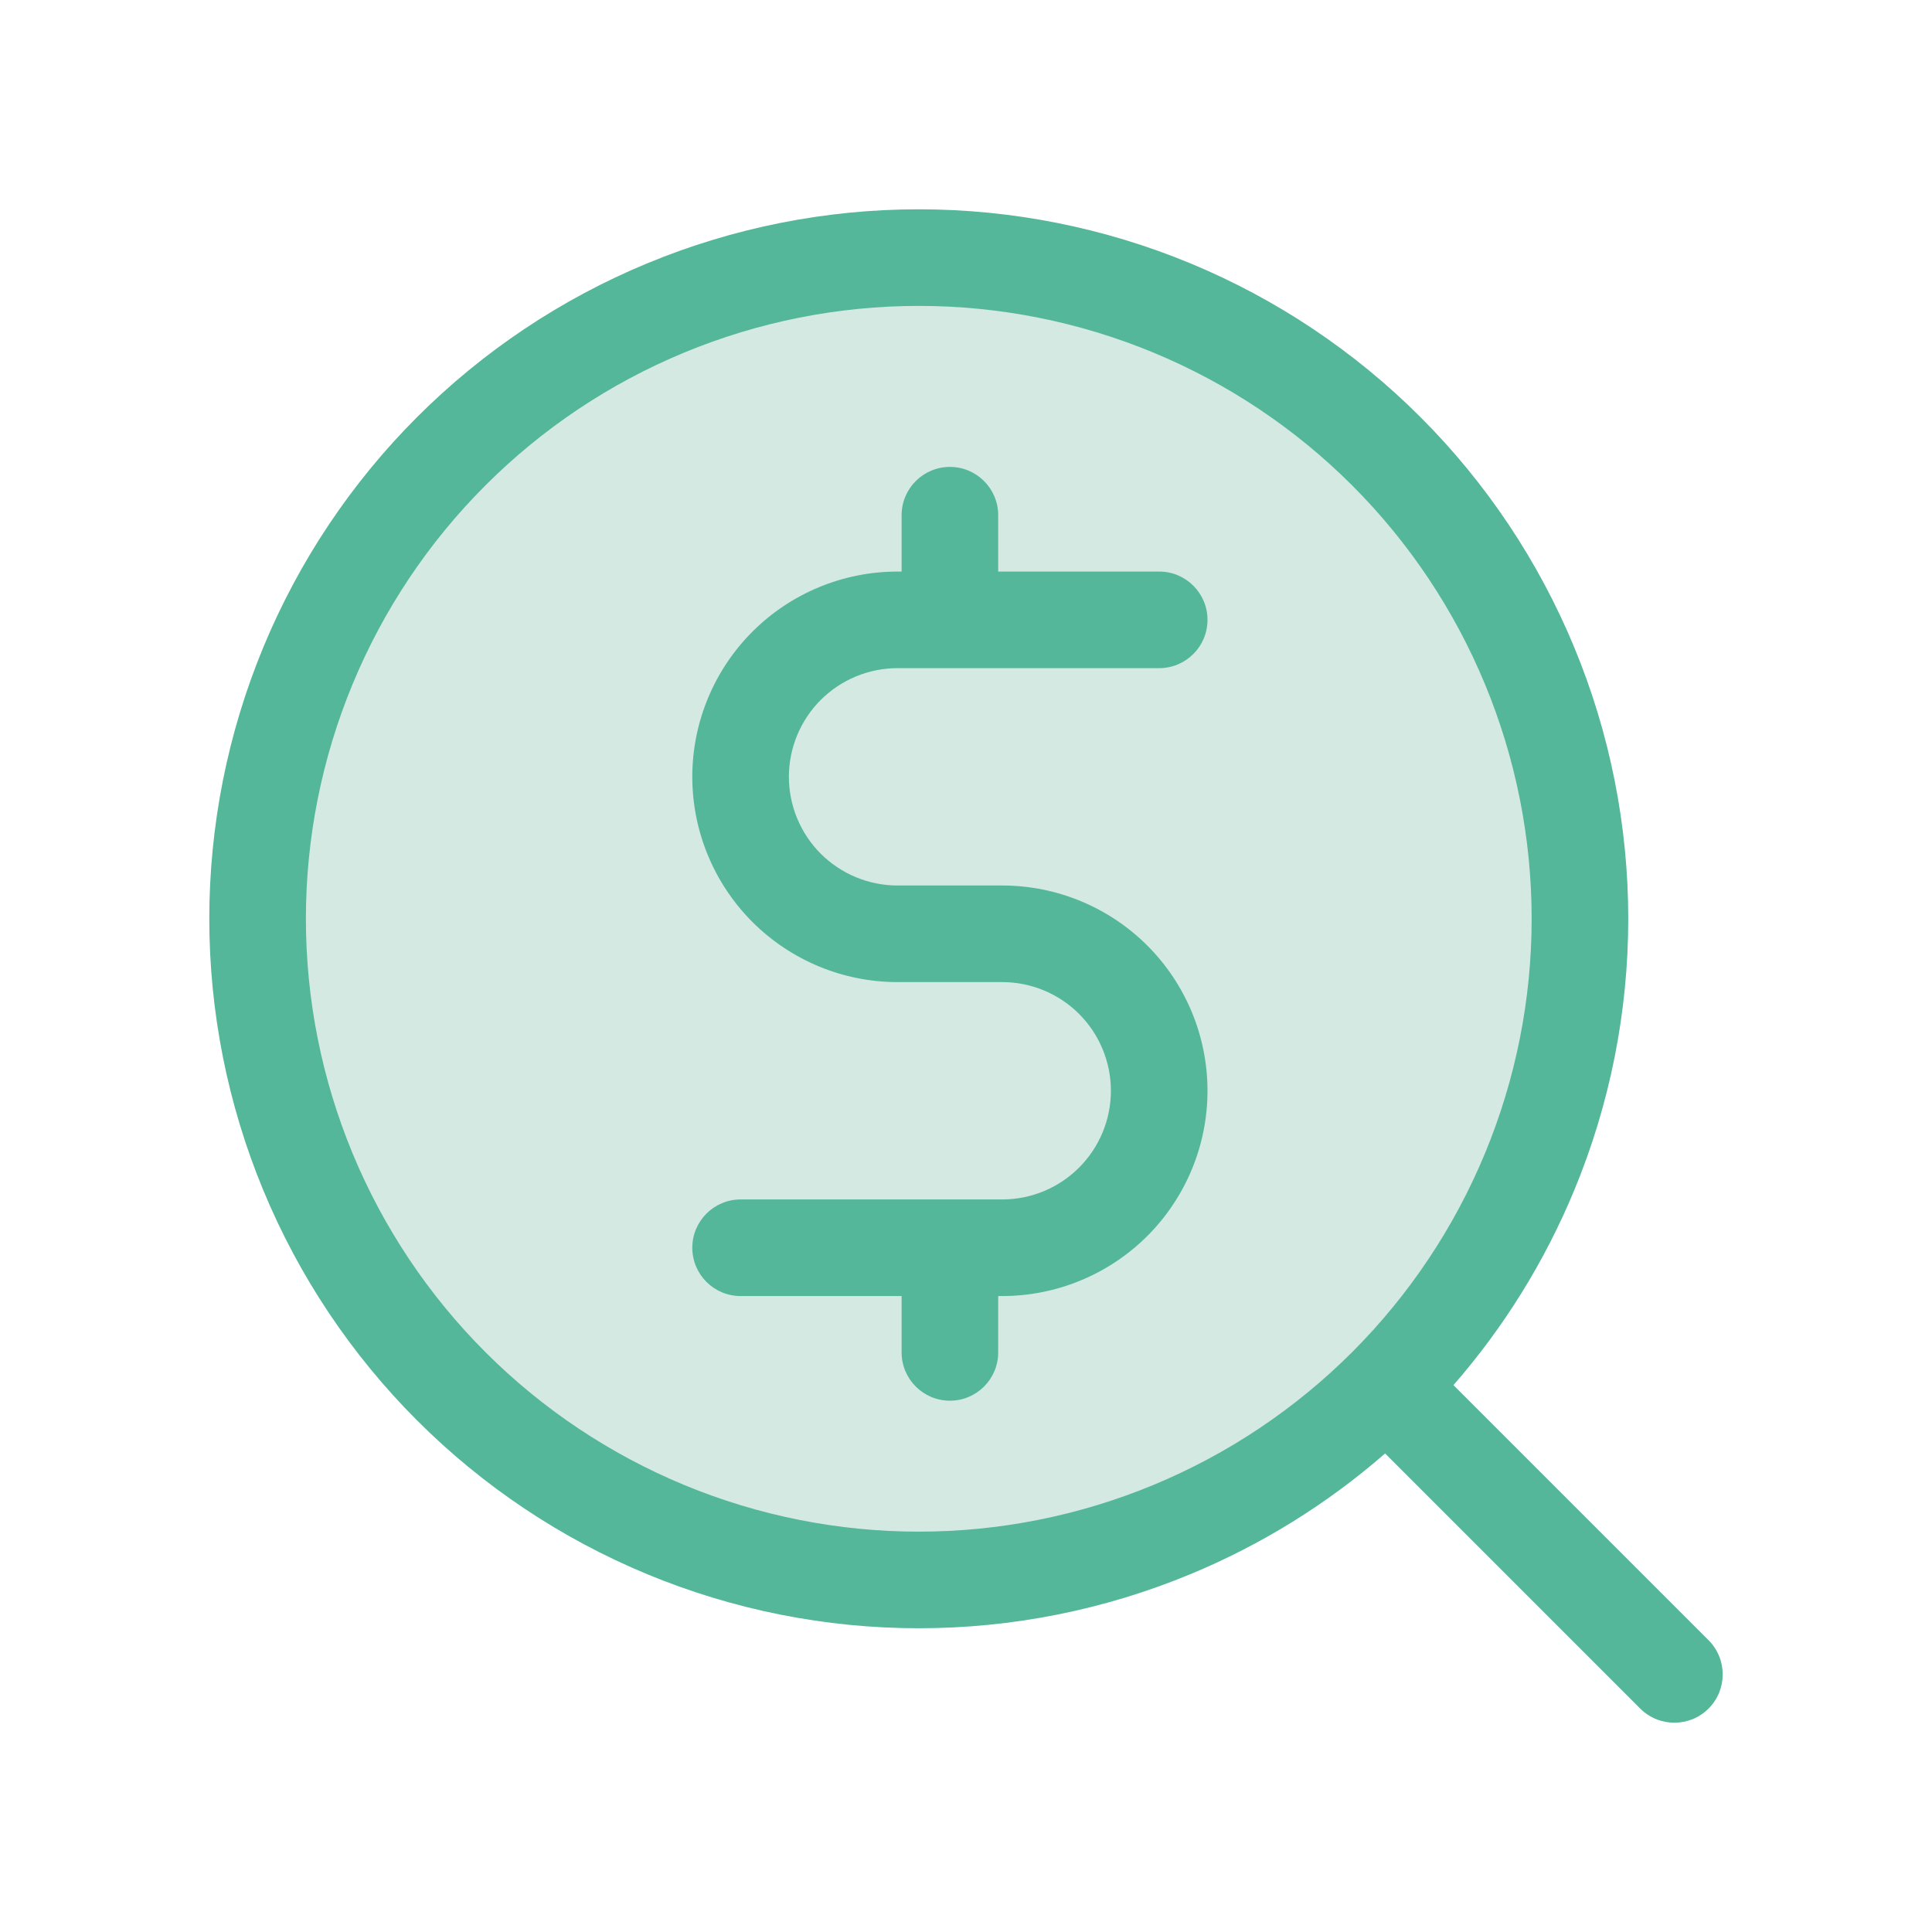
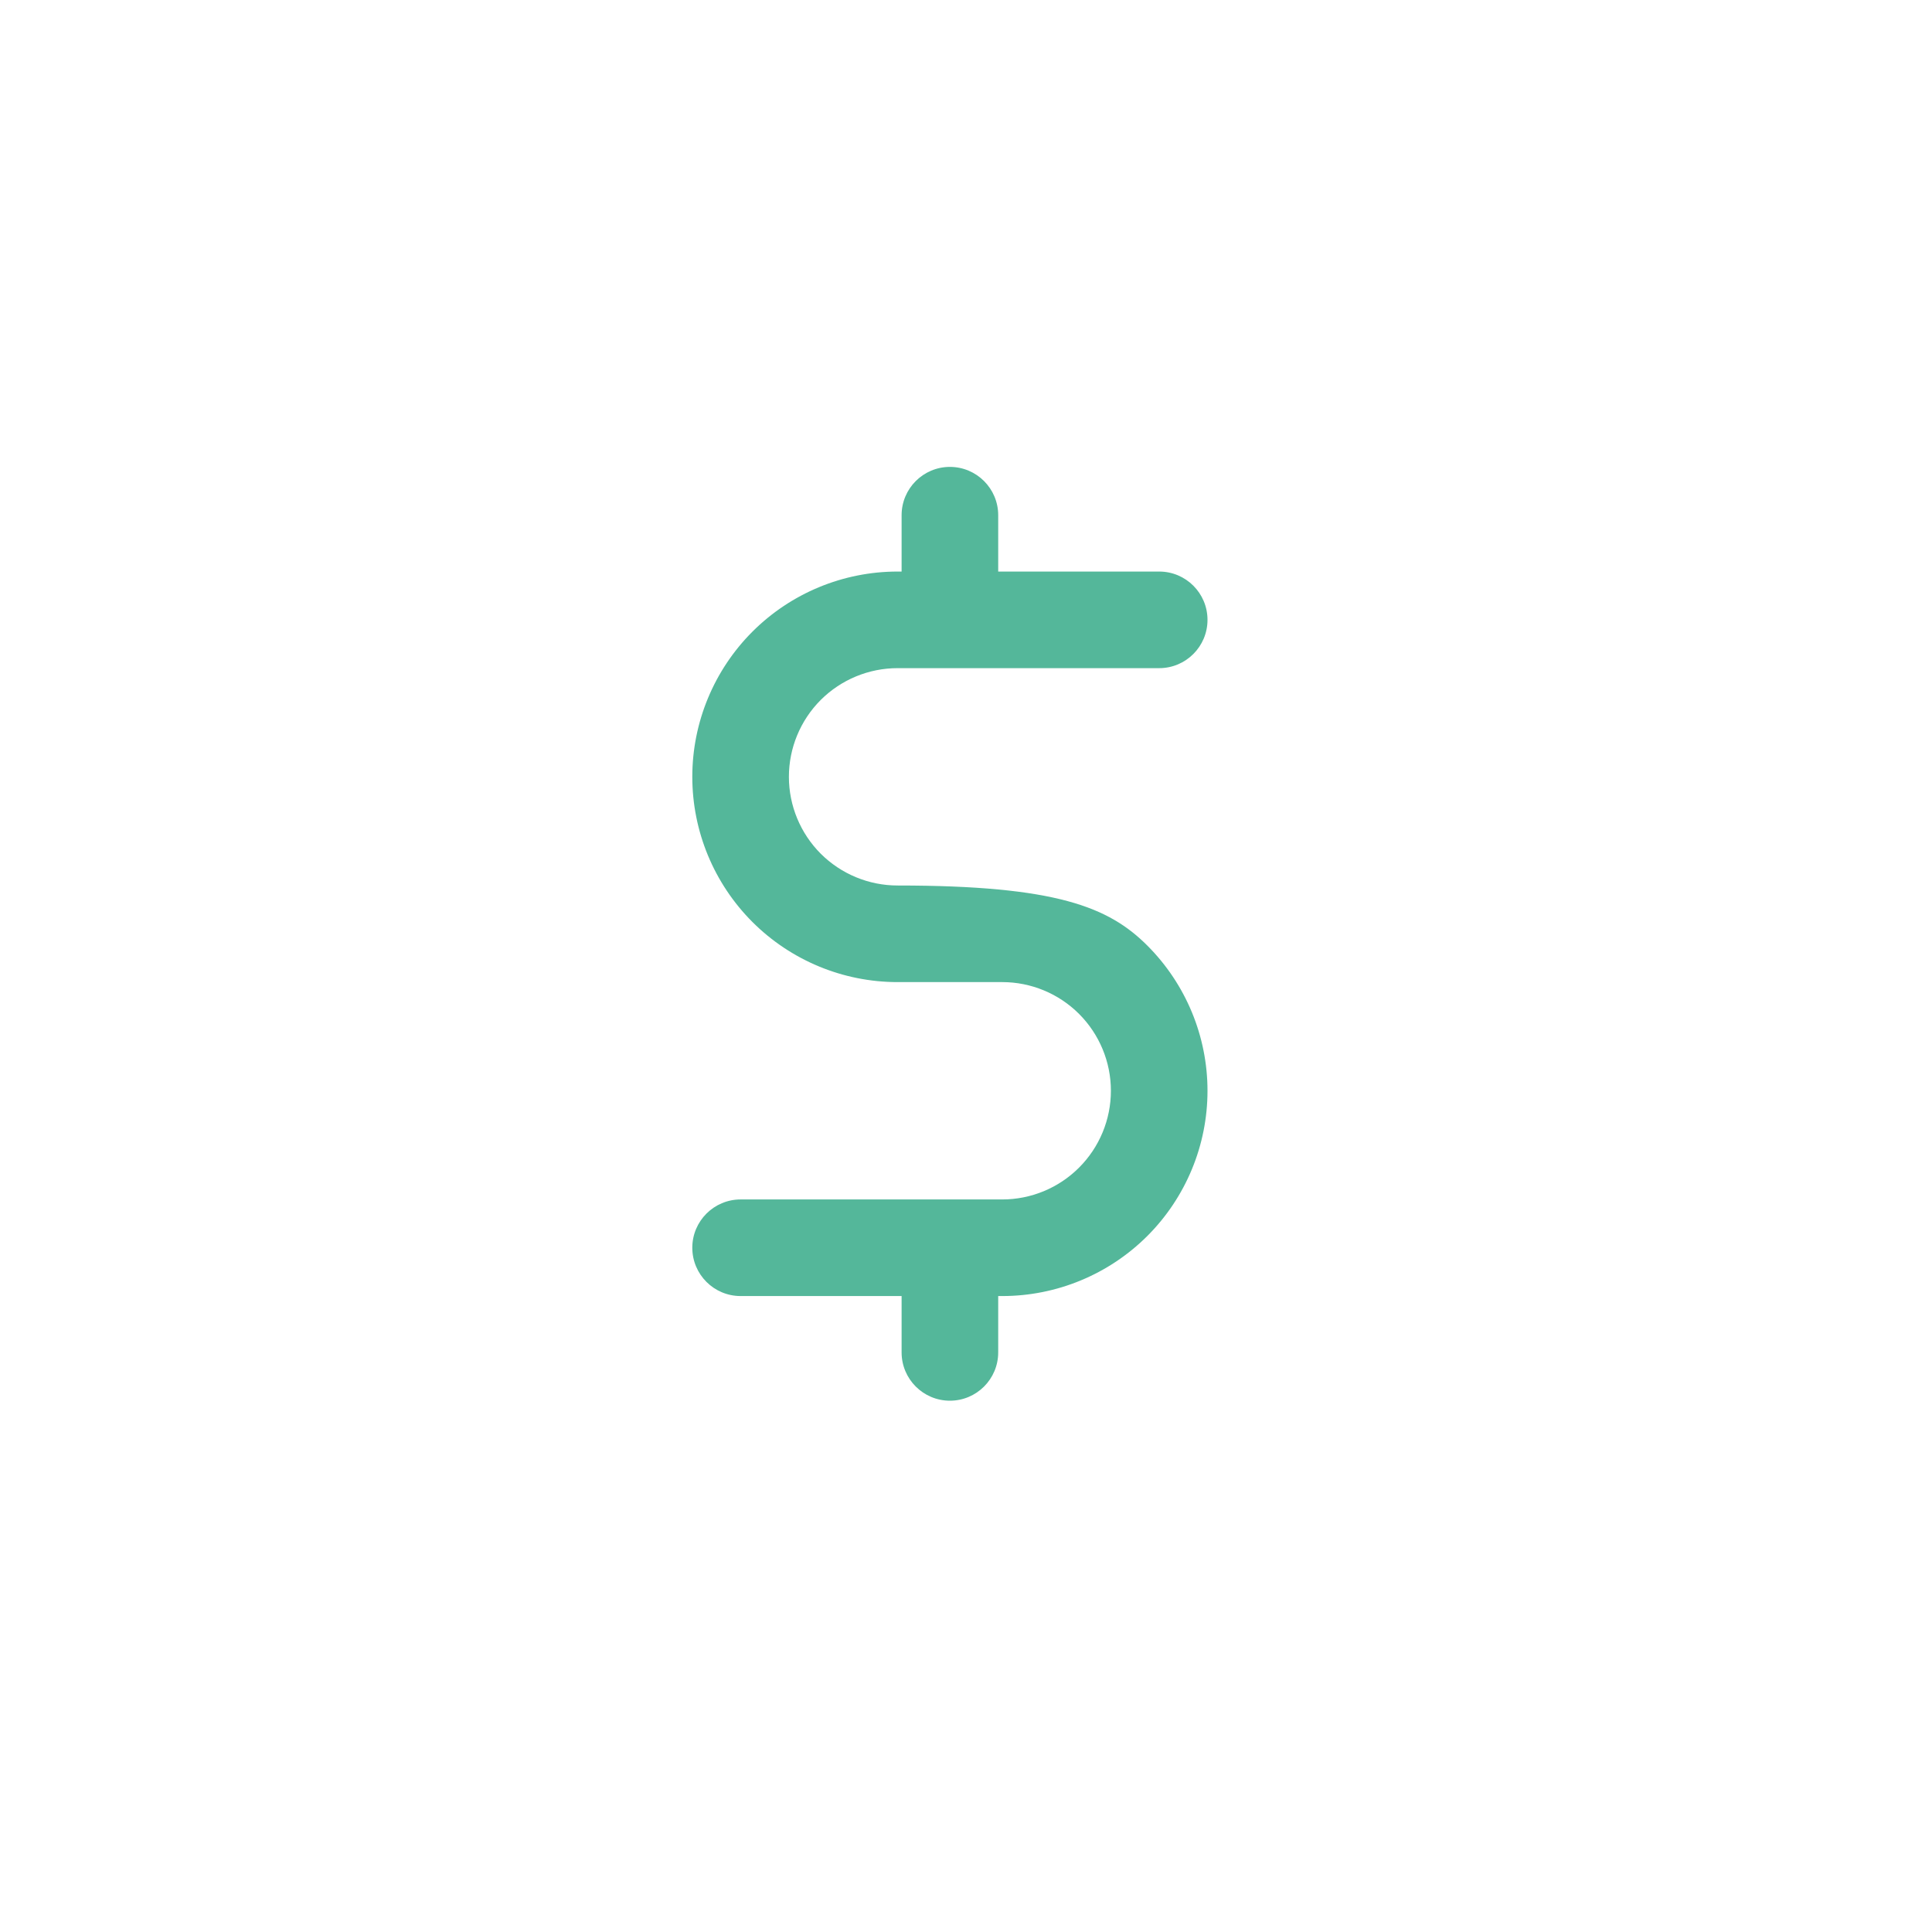
<svg xmlns="http://www.w3.org/2000/svg" width="60" height="60" viewBox="0 0 60 60" fill="none">
-   <path d="M8 28.533C8 31.23 8.531 33.9 9.563 36.391C10.595 38.882 12.107 41.146 14.014 43.053C15.921 44.959 18.184 46.472 20.676 47.504C23.167 48.536 25.837 49.067 28.533 49.067C31.23 49.067 33.9 48.536 36.391 47.504C38.882 46.472 41.146 44.959 43.053 43.053C44.959 41.146 46.472 38.882 47.504 36.391C48.536 33.9 49.067 31.23 49.067 28.533C49.067 25.837 48.536 23.167 47.504 20.676C46.472 18.184 44.959 15.921 43.053 14.014C41.146 12.107 38.882 10.595 36.391 9.563C33.9 8.531 31.23 8 28.533 8C25.837 8 23.167 8.531 20.676 9.563C18.184 10.595 15.921 12.107 14.014 14.014C12.107 15.921 10.595 18.184 9.563 20.676C8.531 23.167 8 25.837 8 28.533Z" fill="#D5E9E3" />
-   <path fill-rule="evenodd" clip-rule="evenodd" d="M20.102 8.177C22.775 7.07 25.64 6.5 28.533 6.5C31.427 6.5 34.292 7.07 36.965 8.177C39.638 9.284 42.067 10.907 44.113 12.953C46.159 14.999 47.782 17.428 48.889 20.102C49.997 22.775 50.567 25.64 50.567 28.533C50.567 31.427 49.997 34.292 48.889 36.965C47.974 39.175 46.706 41.219 45.138 43.016L53.061 50.939C53.646 51.525 53.646 52.475 53.061 53.061C52.475 53.646 51.525 53.646 50.939 53.061L43.016 45.138C41.219 46.706 39.175 47.974 36.965 48.889C34.292 49.997 31.427 50.567 28.533 50.567C25.64 50.567 22.775 49.997 20.102 48.889C17.428 47.782 14.999 46.159 12.953 44.113C10.907 42.067 9.284 39.638 8.177 36.965C7.07 34.292 6.5 31.427 6.5 28.533C6.5 25.64 7.07 22.775 8.177 20.102C9.284 17.428 10.907 14.999 12.953 12.953C14.999 10.907 17.428 9.284 20.102 8.177ZM28.533 9.5C26.034 9.5 23.559 9.992 21.25 10.949C18.94 11.905 16.842 13.307 15.075 15.075C13.307 16.842 11.905 18.94 10.949 21.25C9.992 23.559 9.5 26.034 9.5 28.533C9.5 31.033 9.992 33.508 10.949 35.817C11.905 38.126 13.307 40.224 15.075 41.992C16.842 43.759 18.94 45.161 21.25 46.118C23.559 47.074 26.034 47.567 28.533 47.567C31.033 47.567 33.508 47.074 35.817 46.118C38.126 45.161 40.224 43.759 41.992 41.992C43.759 40.224 45.161 38.126 46.118 35.817C47.074 33.508 47.567 31.033 47.567 28.533C47.567 26.034 47.074 23.559 46.118 21.25C45.161 18.94 43.759 16.842 41.992 15.075C40.224 13.307 38.126 11.905 35.817 10.949C33.508 9.992 31.033 9.5 28.533 9.5Z" fill="#54B79A" />
-   <path fill-rule="evenodd" clip-rule="evenodd" d="M29.5 14.5C30.328 14.5 31 15.172 31 16V17.75H36C36.828 17.75 37.5 18.422 37.5 19.25C37.5 20.078 36.828 20.75 36 20.75H27.875C26.98 20.75 26.122 21.106 25.488 21.738C24.856 22.372 24.5 23.23 24.5 24.125C24.5 25.02 24.856 25.878 25.488 26.512C26.122 27.144 26.98 27.5 27.875 27.5H31.125C32.816 27.5 34.437 28.172 35.633 29.367C36.828 30.563 37.5 32.184 37.5 33.875C37.5 35.566 36.828 37.187 35.633 38.383C34.437 39.578 32.816 40.25 31.125 40.25H31V42C31 42.828 30.328 43.5 29.5 43.5C28.672 43.5 28 42.828 28 42V40.25H23C22.172 40.25 21.5 39.578 21.5 38.75C21.5 37.922 22.172 37.25 23 37.25H31.125C32.02 37.25 32.879 36.894 33.511 36.261C34.144 35.629 34.5 34.77 34.5 33.875C34.5 32.98 34.144 32.121 33.511 31.488C32.879 30.856 32.02 30.5 31.125 30.5H27.875C26.184 30.5 24.563 29.828 23.367 28.633C22.172 27.437 21.5 25.816 21.5 24.125C21.5 22.434 22.172 20.813 23.367 19.617C24.563 18.422 26.184 17.75 27.875 17.75H28V16C28 15.172 28.672 14.5 29.5 14.5Z" fill="#54B79A" />
+   <path fill-rule="evenodd" clip-rule="evenodd" d="M29.5 14.5C30.328 14.5 31 15.172 31 16V17.75H36C36.828 17.75 37.5 18.422 37.5 19.25C37.5 20.078 36.828 20.75 36 20.75H27.875C26.98 20.75 26.122 21.106 25.488 21.738C24.856 22.372 24.5 23.23 24.5 24.125C24.5 25.02 24.856 25.878 25.488 26.512C26.122 27.144 26.98 27.5 27.875 27.5C32.816 27.5 34.437 28.172 35.633 29.367C36.828 30.563 37.5 32.184 37.5 33.875C37.5 35.566 36.828 37.187 35.633 38.383C34.437 39.578 32.816 40.25 31.125 40.25H31V42C31 42.828 30.328 43.5 29.5 43.5C28.672 43.5 28 42.828 28 42V40.25H23C22.172 40.25 21.5 39.578 21.5 38.75C21.5 37.922 22.172 37.25 23 37.25H31.125C32.02 37.25 32.879 36.894 33.511 36.261C34.144 35.629 34.5 34.77 34.5 33.875C34.5 32.98 34.144 32.121 33.511 31.488C32.879 30.856 32.02 30.5 31.125 30.5H27.875C26.184 30.5 24.563 29.828 23.367 28.633C22.172 27.437 21.5 25.816 21.5 24.125C21.5 22.434 22.172 20.813 23.367 19.617C24.563 18.422 26.184 17.75 27.875 17.75H28V16C28 15.172 28.672 14.5 29.5 14.5Z" fill="#54B79A" />
</svg>